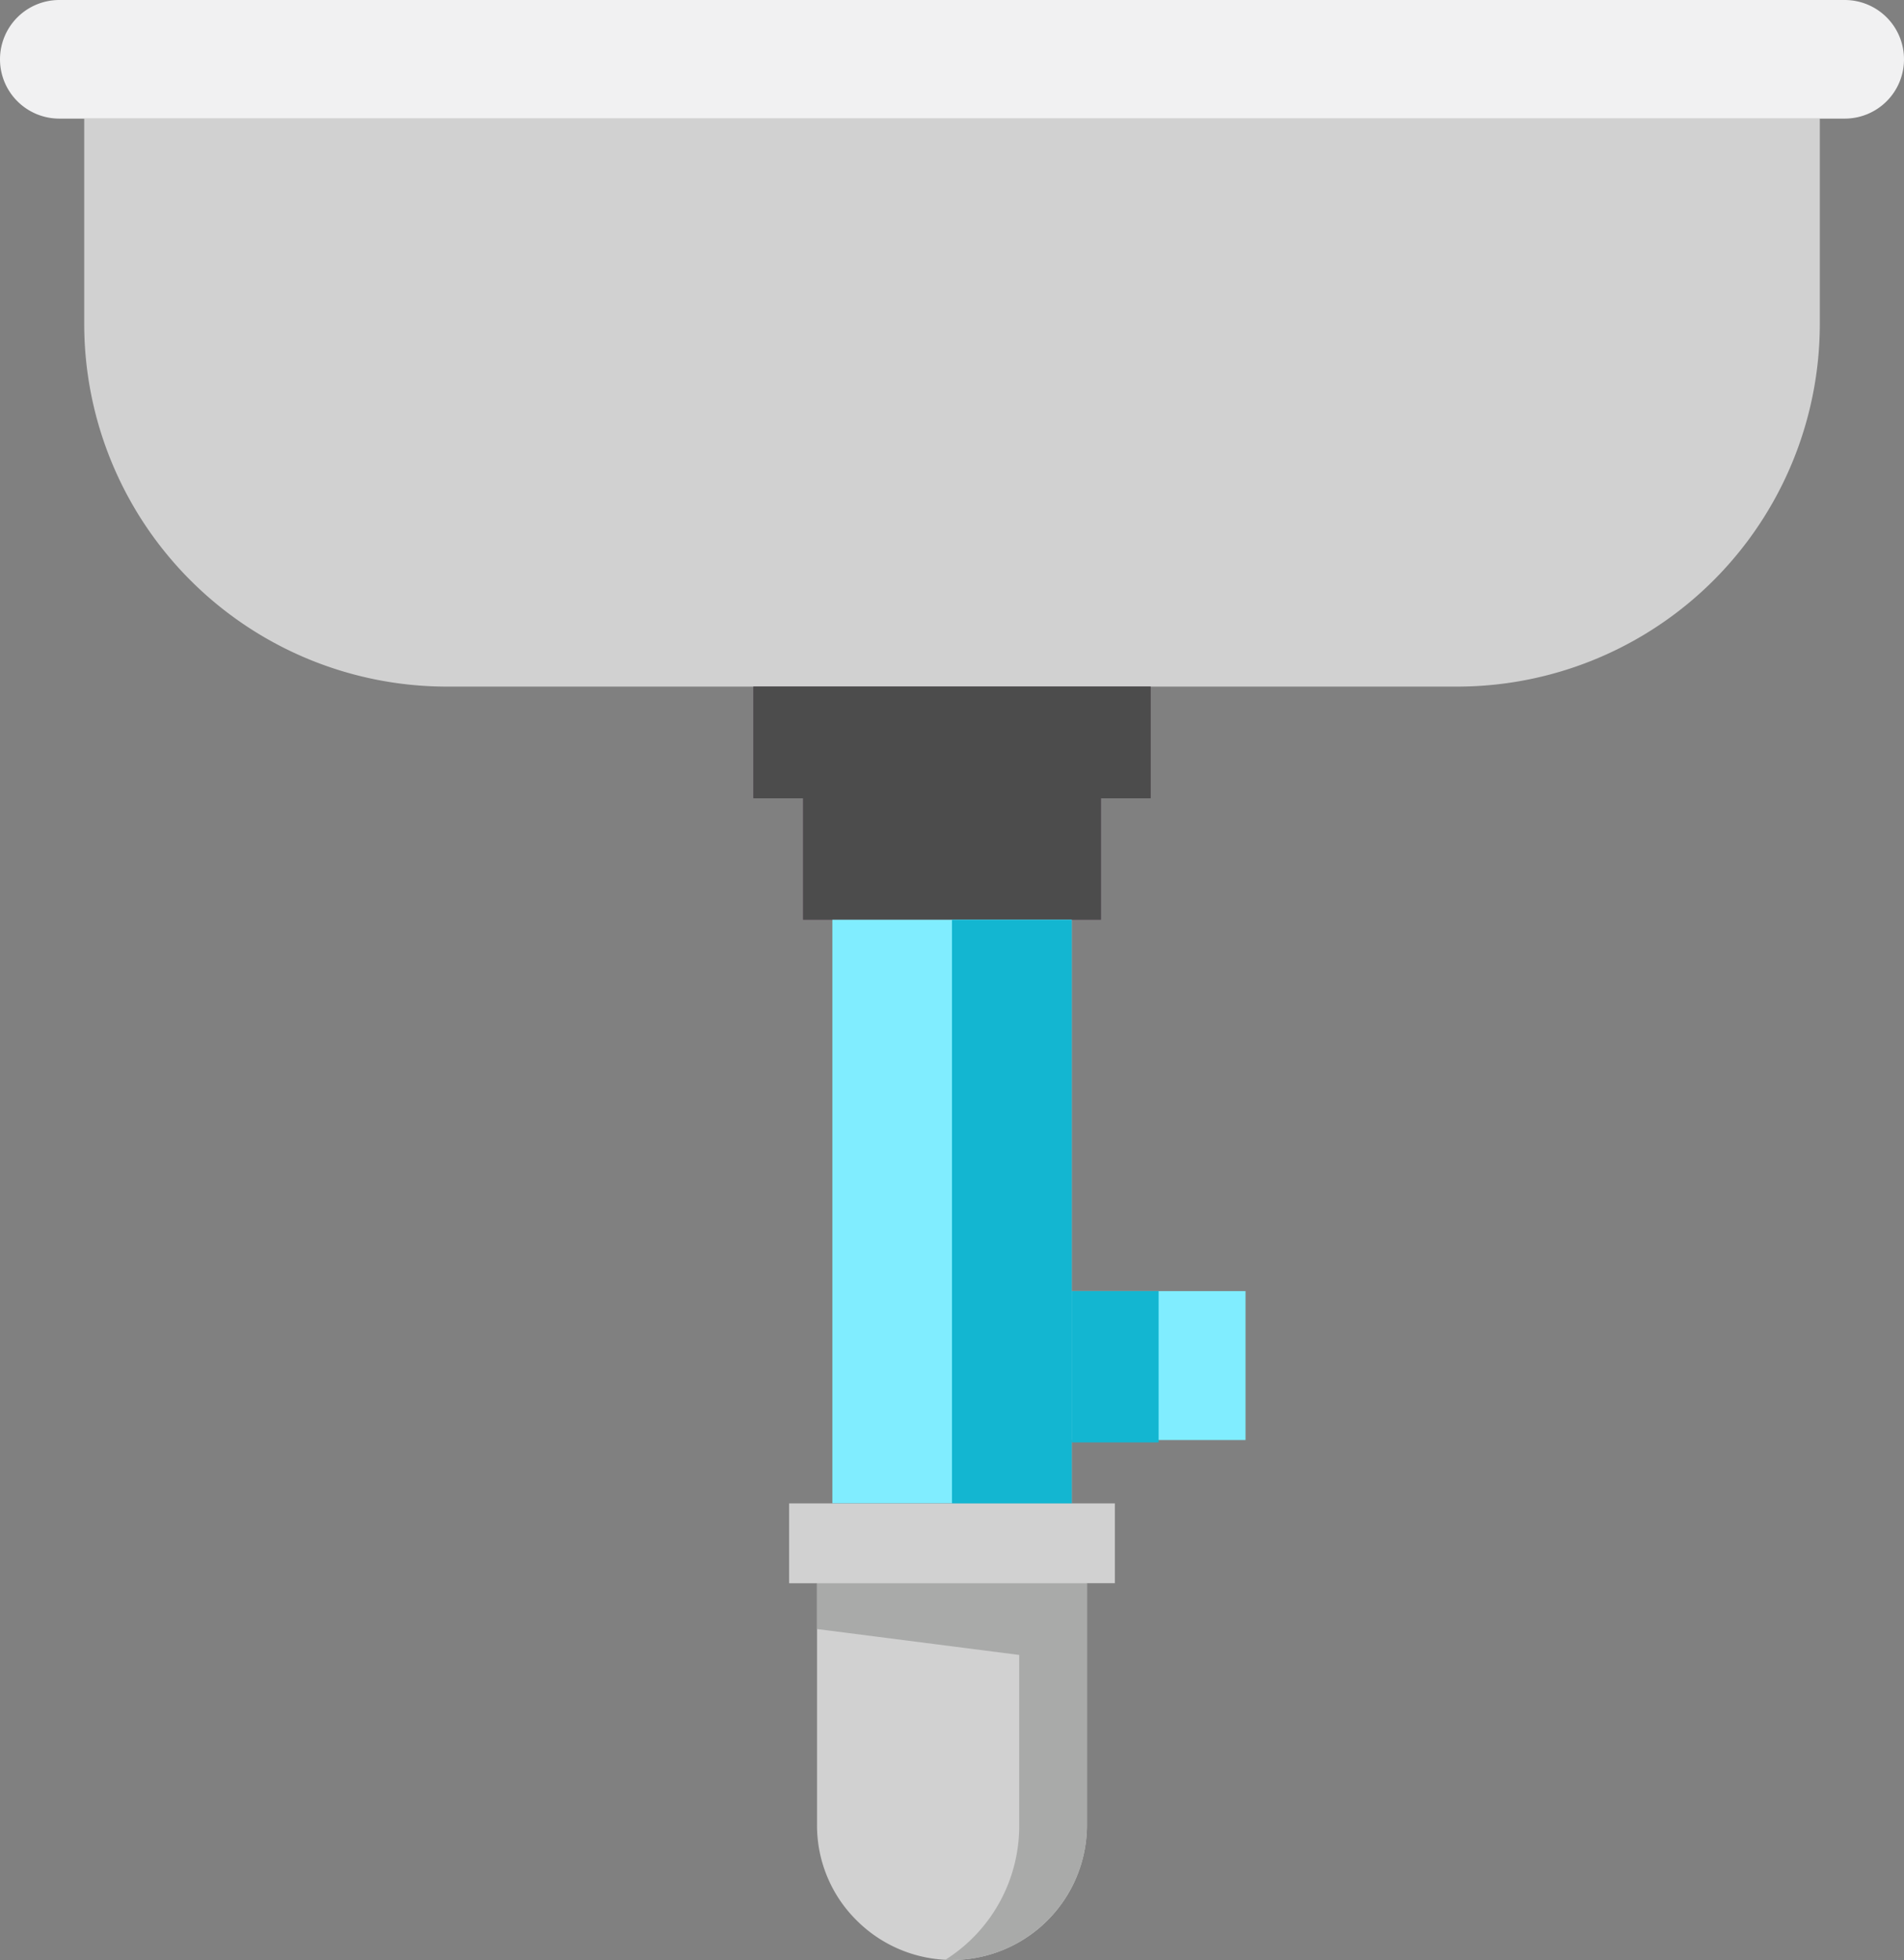
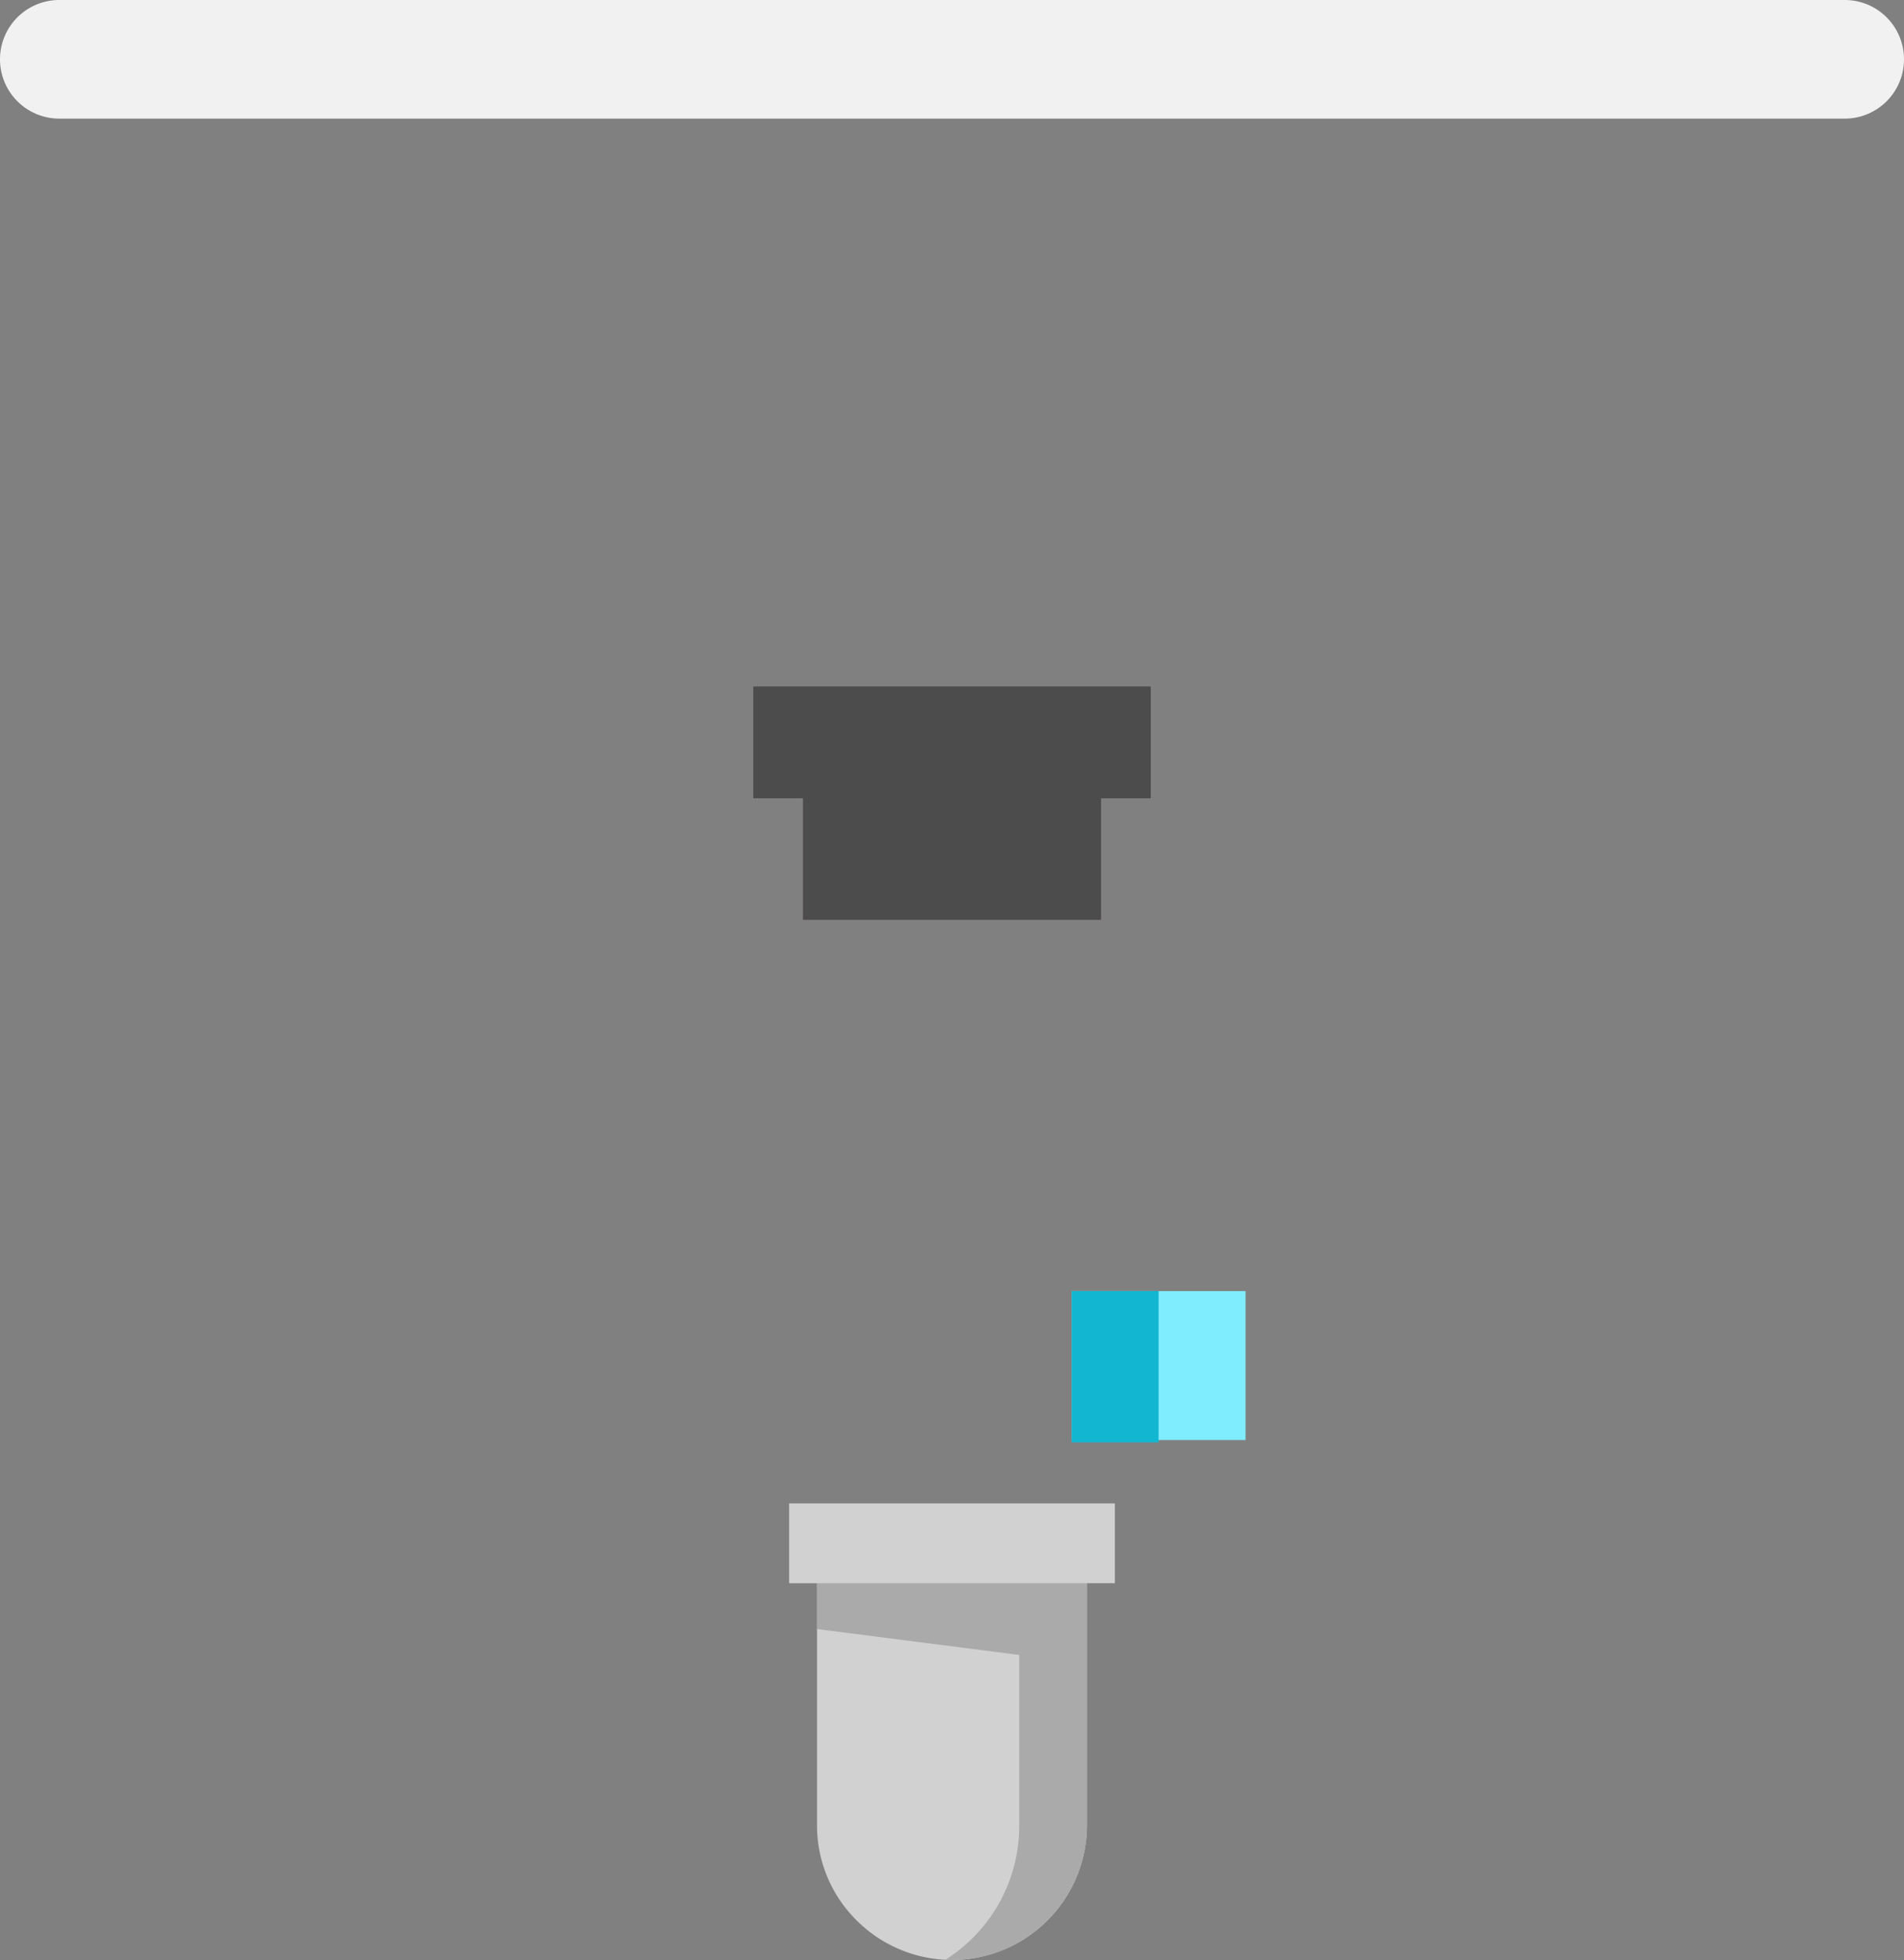
<svg xmlns="http://www.w3.org/2000/svg" width="128.864" height="132.626" viewBox="0 0 128.864 132.626">
  <rect x="0" y="0" width="128.864" height="132.626" fill="#808080" stroke="none" />
  <g id="Artwork_18" data-name="Artwork 18" transform="translate(64.432 66.313)">
    <g id="Group_4142" data-name="Group 4142" transform="translate(-64.432 -66.313)">
-       <path id="Path_7080" data-name="Path 7080" d="M123.166,8.026V21.912A24.549,24.549,0,0,1,98.621,46.46H30.243A24.55,24.55,0,0,1,5.7,21.912V8.026Z" fill="#d1d1d1" />
      <path id="Path_7081" data-name="Path 7081" d="M128.864,4.013A4.011,4.011,0,0,0,124.853,0H4.015A4.014,4.014,0,0,0,0,4.013H0A4.013,4.013,0,0,0,4.015,8.026H124.853a4.01,4.01,0,0,0,4.011-4.013Z" fill="#f1f1f2" />
      <rect id="Rectangle_6688" data-name="Rectangle 6688" width="26.887" height="7.546" transform="translate(50.99 46.46)" fill="#564553" />
      <rect id="Rectangle_6689" data-name="Rectangle 6689" width="20.161" height="8.233" transform="translate(54.353 54.006)" fill="#685364" />
      <path id="Path_7082" data-name="Path 7082" d="M77.871,46.464v7.551h-3.36v8.213H54.355V54.015h-3.36V46.464Z" fill="#4c4c4c" />
      <path id="Path_7083" data-name="Path 7083" d="M75.454,101.73v5.4H73.565v16.359a9.129,9.129,0,0,1-15.59,6.455,9.028,9.028,0,0,1-2.678-6.455V107.132H53.408v-5.4Z" fill="#d1d1d1" />
-       <rect id="Rectangle_6690" data-name="Rectangle 6690" width="16.199" height="39.482" transform="translate(56.335 62.239)" fill="#80edff" />
      <rect id="Rectangle_6691" data-name="Rectangle 6691" width="11.764" height="10.079" transform="translate(72.534 87.364)" fill="#80edff" />
      <path id="Path_7084" data-name="Path 7084" d="M73.569,107.132v16.359a9.142,9.142,0,0,1-9.135,9.135,2.955,2.955,0,0,1-.44-.022,10.7,10.7,0,0,0,4.987-9.069v-11.55L55.3,110.232v-3.1Z" fill="#a9aaa9" />
-       <rect id="Rectangle_6692" data-name="Rectangle 6692" width="8.103" height="39.482" transform="translate(64.431 62.239)" fill="#13b6d1" />
      <rect id="Rectangle_6693" data-name="Rectangle 6693" width="5.882" height="10.24" transform="translate(72.534 87.364)" fill="#13b6d1" />
    </g>
  </g>
</svg>